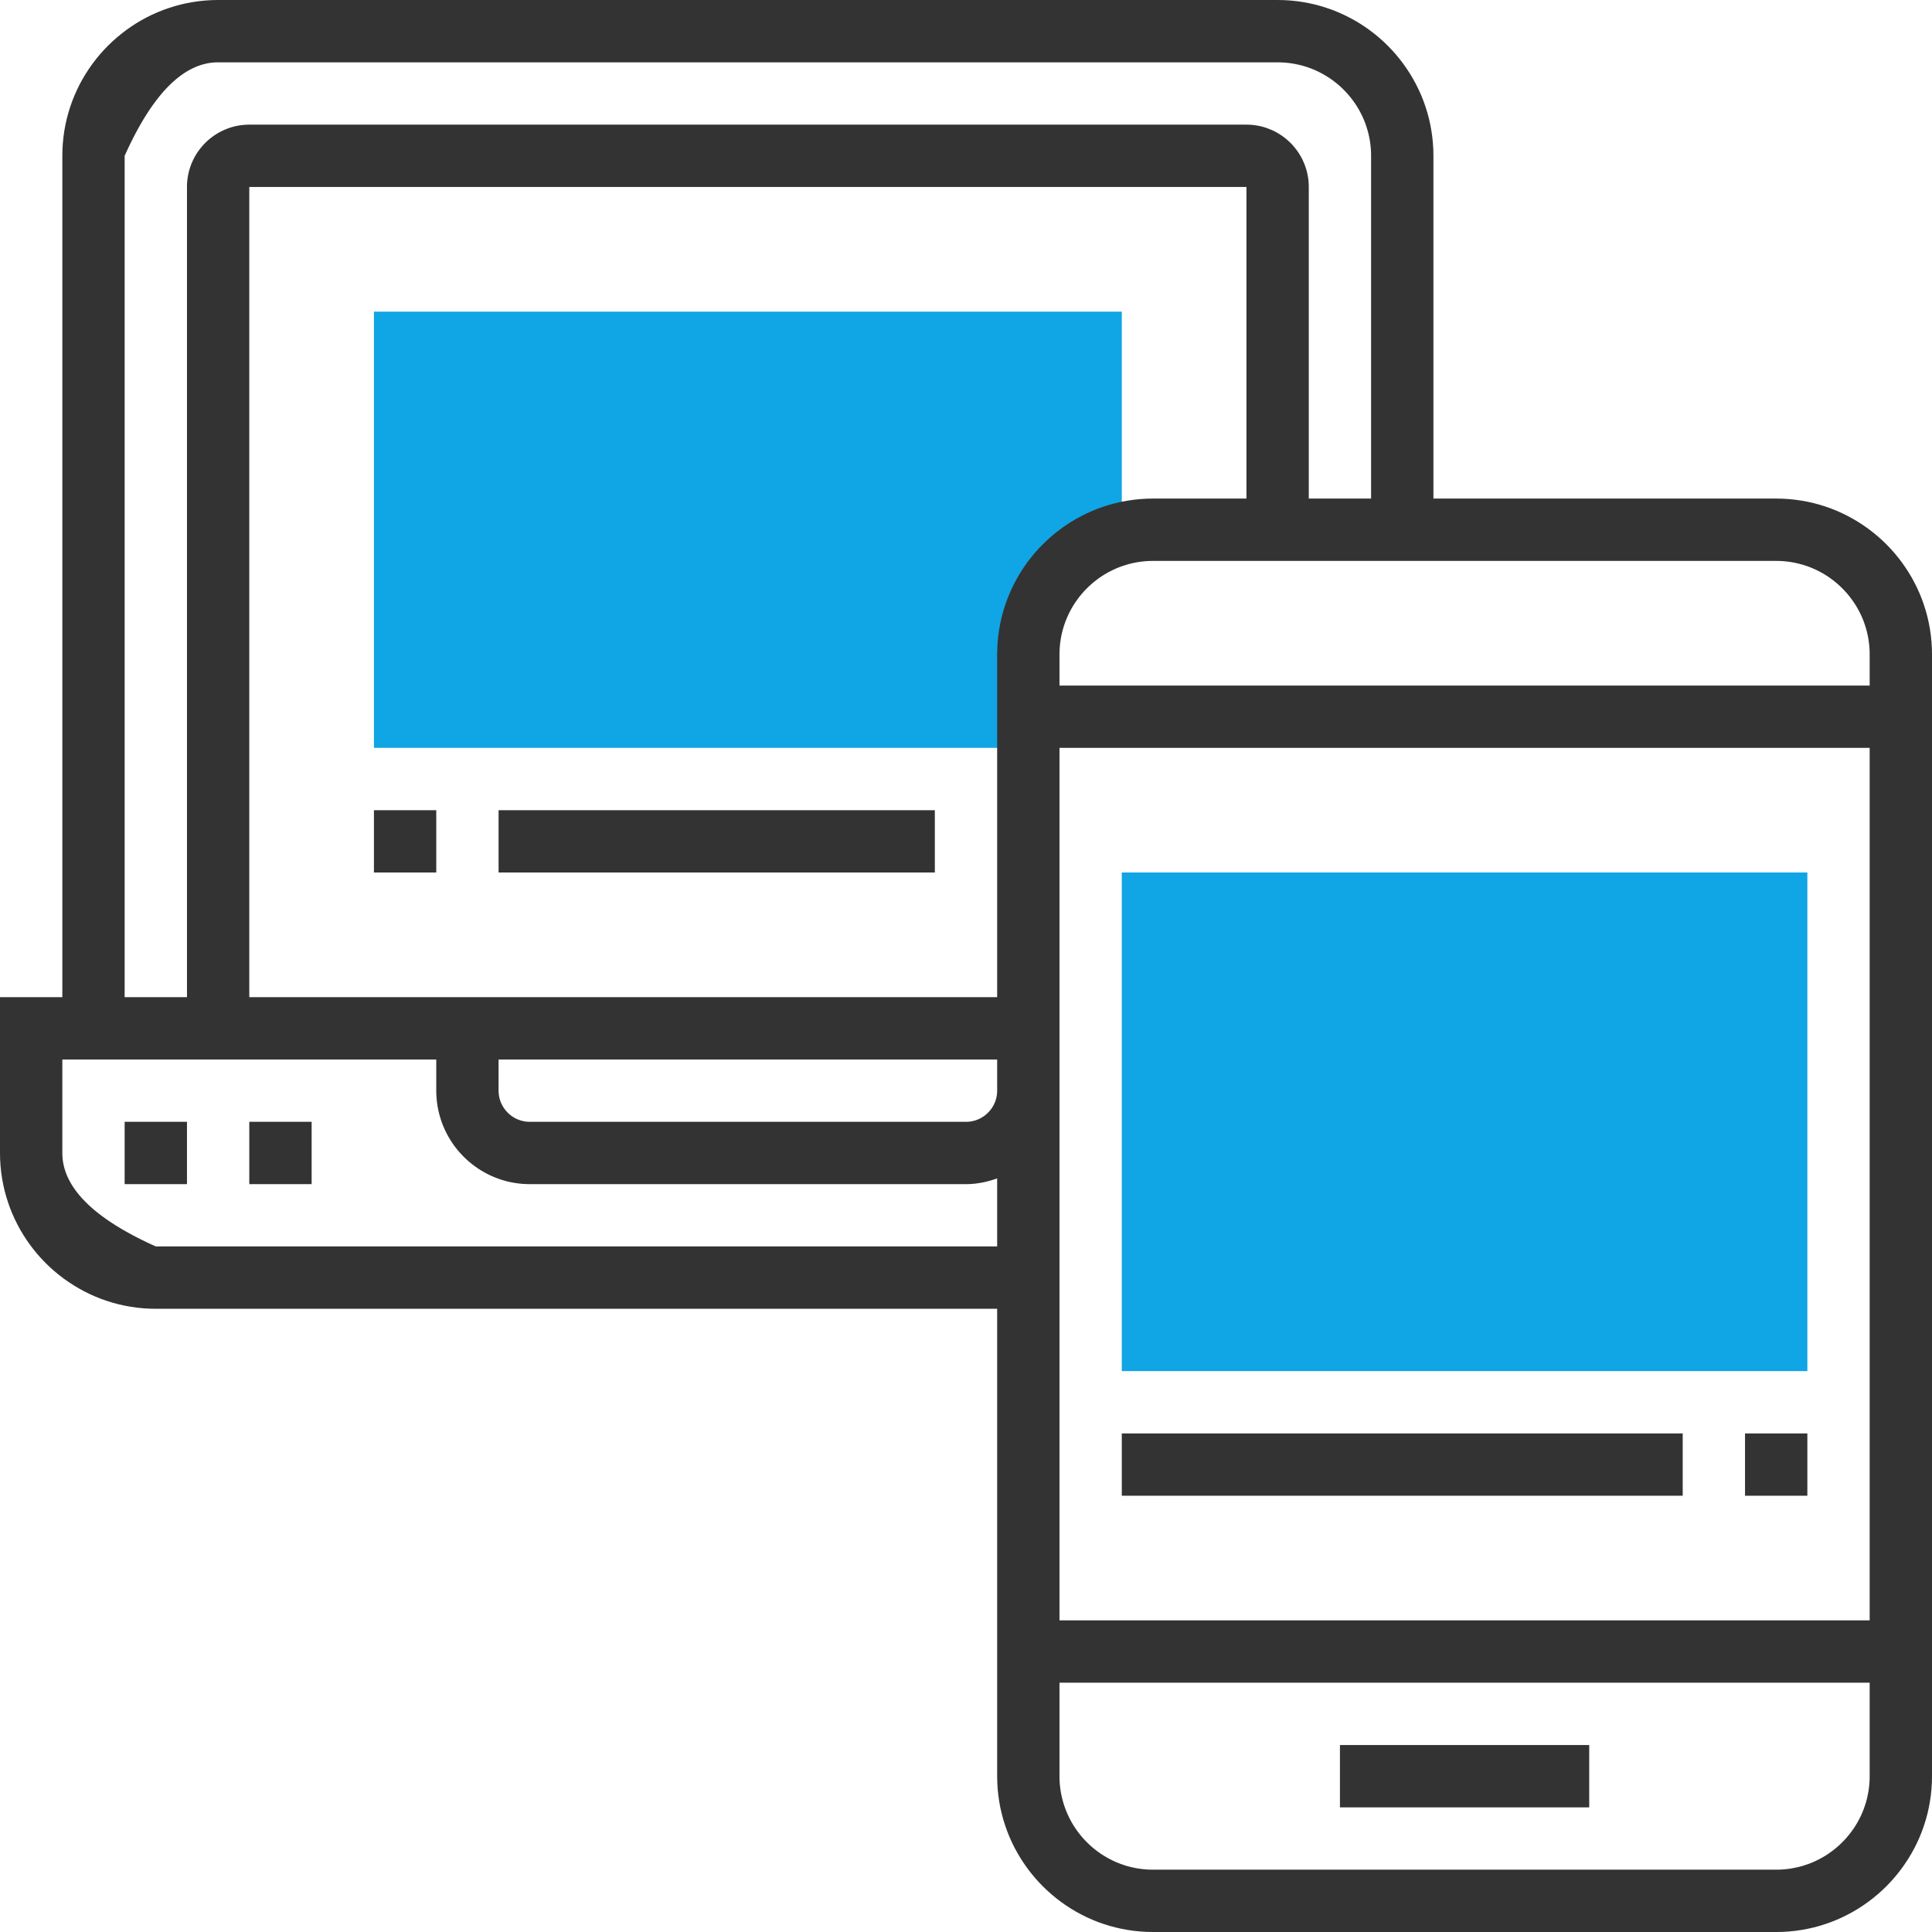
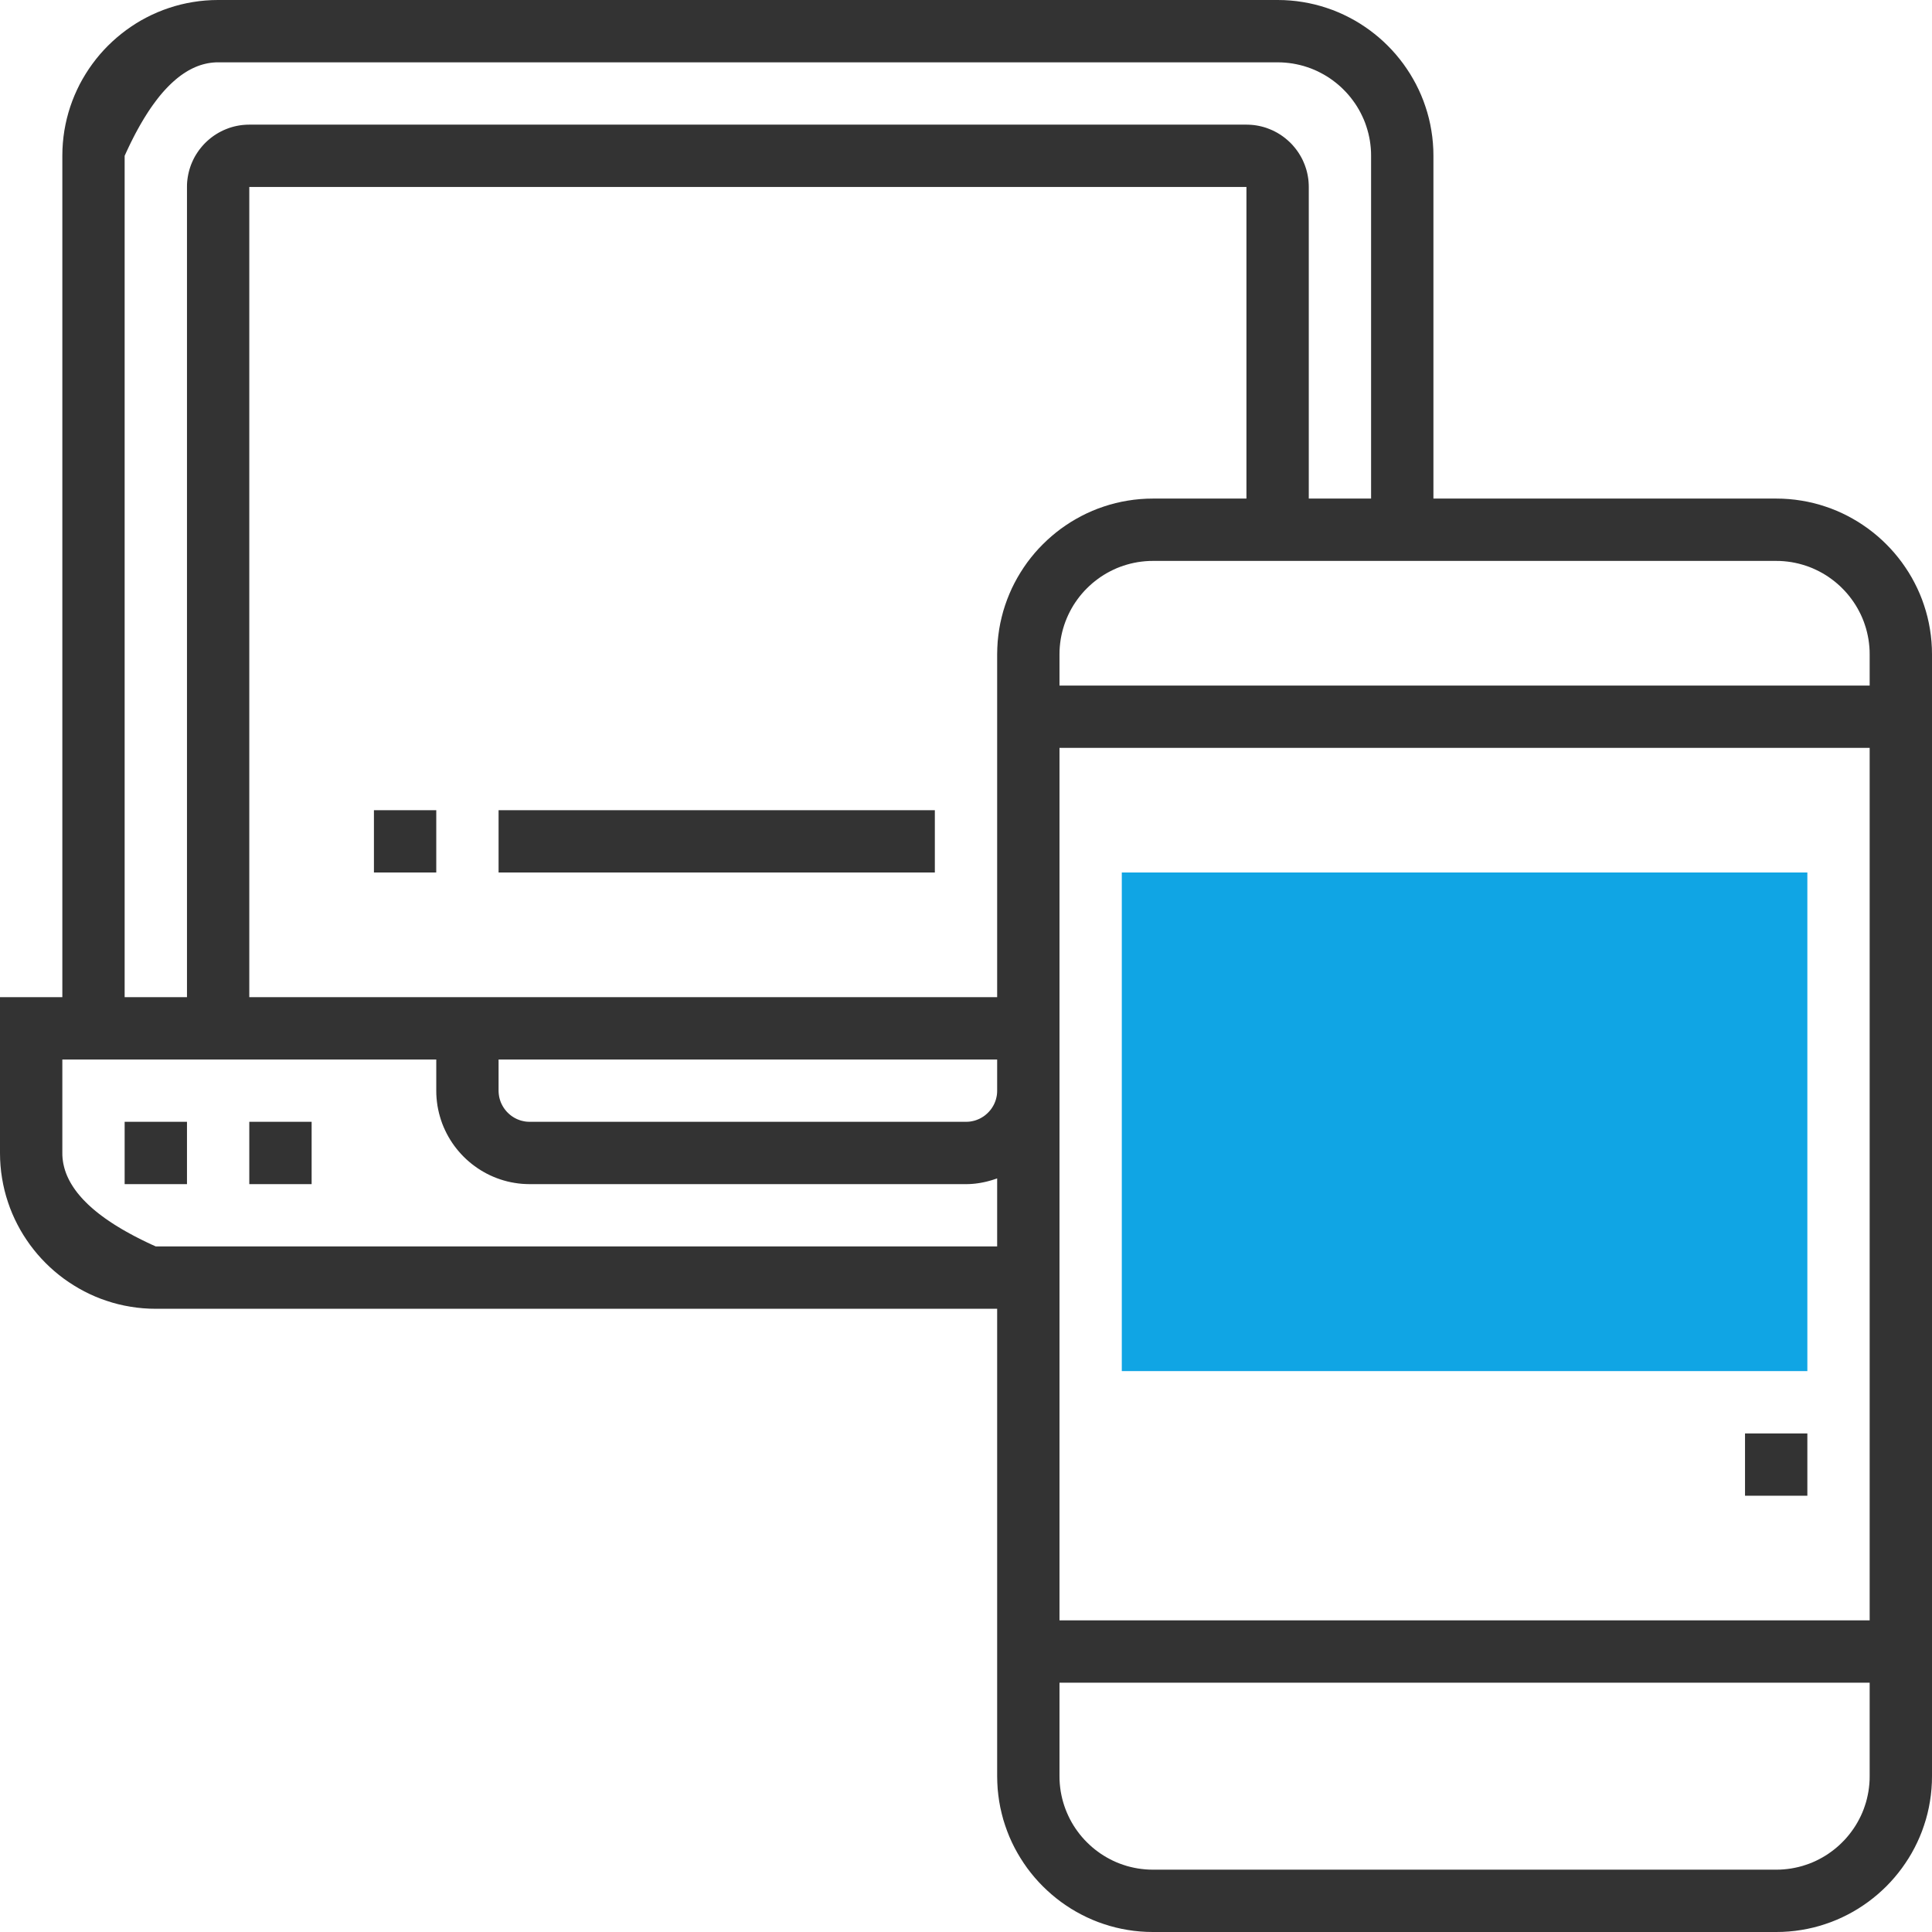
<svg xmlns="http://www.w3.org/2000/svg" xmlns:xlink="http://www.w3.org/1999/xlink" version="1.1" preserveAspectRatio="xMidYMid meet" viewBox="0 0 640 640" width="640" height="640">
  <defs>
-     <path d="M123.87 247.74L340.65 247.74C340.65 222.97 340.65 209.2 340.65 206.45C340.65 189.35 354.51 175.48 371.61 175.48C371.61 175.48 371.61 175.48 371.61 175.48L371.61 103.23L123.87 103.23L123.87 247.74Z" id="f19ZjsElhw" />
    <path d="M598.71 289.03C598.71 289.03 598.71 289.03 598.71 289.03C598.71 388.13 598.71 443.18 598.71 454.19C598.71 454.19 598.71 454.19 598.71 454.19C462.45 454.19 386.75 454.19 371.61 454.19C371.61 454.19 371.61 454.19 371.61 454.19C371.61 355.1 371.61 300.04 371.61 289.03C371.61 289.03 371.61 289.03 371.61 289.03C507.87 289.03 583.57 289.03 598.71 289.03Z" id="aDBybxXme" />
    <path d="M427.45 0.17L429.53 0.38L431.59 0.68L433.61 1.05L435.61 1.5L437.58 2.03L439.52 2.64L441.43 3.31L443.3 4.06L445.13 4.88L446.92 5.77L448.68 6.72L450.39 7.74L452.06 8.83L453.69 9.97L455.27 11.18L456.8 12.44L458.28 13.76L459.7 15.13L461.08 16.56L462.4 18.04L463.66 19.57L464.87 21.15L466.01 22.78L467.1 24.45L468.11 26.16L469.07 27.91L469.96 29.71L470.78 31.54L471.53 33.41L472.2 35.32L472.81 37.25L473.34 39.22L473.79 41.22L474.16 43.25L474.46 45.31L474.67 47.39L474.8 49.49L474.84 51.61L474.84 165.16L588.39 165.16L590.51 165.2L592.61 165.33L594.69 165.54L596.75 165.84L598.78 166.21L600.78 166.66L602.75 167.19L604.68 167.8L606.59 168.47L608.46 169.22L610.29 170.04L612.09 170.93L613.84 171.89L615.55 172.9L617.22 173.99L618.85 175.13L620.43 176.34L621.96 177.6L623.44 178.92L624.87 180.3L626.24 181.72L627.56 183.2L628.82 184.73L630.03 186.31L631.17 187.94L632.26 189.61L633.28 191.32L634.23 193.08L635.12 194.87L635.94 196.7L636.69 198.57L637.36 200.48L637.97 202.42L638.5 204.39L638.95 206.39L639.32 208.41L639.62 210.47L639.83 212.55L639.96 214.65L640 216.77L640 588.39L639.96 590.51L639.83 592.61L639.62 594.69L639.32 596.75L638.95 598.78L638.5 600.78L637.97 602.75L637.36 604.68L636.69 606.59L635.94 608.46L635.12 610.29L634.23 612.09L633.28 613.84L632.26 615.55L631.17 617.22L630.03 618.85L628.82 620.43L627.56 621.96L626.24 623.44L624.87 624.87L623.44 626.24L621.96 627.56L620.43 628.82L618.85 630.03L617.22 631.17L615.55 632.26L613.84 633.28L612.09 634.23L610.29 635.12L608.46 635.94L606.59 636.69L604.68 637.36L602.75 637.97L600.78 638.5L598.78 638.95L596.75 639.32L594.69 639.62L592.61 639.83L590.51 639.96L588.39 640L381.94 640L379.81 639.96L377.71 639.83L375.63 639.62L373.57 639.32L371.55 638.95L369.55 638.5L367.58 637.97L365.64 637.36L363.73 636.69L361.86 635.94L360.03 635.12L358.24 634.23L356.48 633.28L354.77 632.26L353.1 631.17L351.47 630.03L349.89 628.82L348.37 627.56L346.89 626.24L345.46 624.87L344.08 623.44L342.76 621.96L341.5 620.43L340.29 618.85L339.15 617.22L338.07 615.55L337.05 613.84L336.09 612.09L335.2 610.29L334.38 608.46L333.64 606.59L332.96 604.68L332.35 602.75L331.83 600.78L331.37 598.78L331 596.75L330.71 594.69L330.49 592.61L330.37 590.51L330.32 588.39L330.32 433.55L51.61 433.55L49.49 433.51L47.39 433.38L45.31 433.17L43.25 432.87L41.22 432.5L39.22 432.05L37.25 431.52L35.32 430.91L33.41 430.24L31.54 429.49L29.71 428.67L27.91 427.78L26.16 426.82L24.45 425.8L22.78 424.72L21.15 423.58L19.57 422.37L18.04 421.11L16.56 419.79L15.13 418.41L13.76 416.99L12.44 415.51L11.18 413.98L9.97 412.4L8.83 410.77L7.74 409.1L6.72 407.39L5.77 405.63L4.88 403.84L4.06 402.01L3.31 400.14L2.64 398.23L2.03 396.29L1.5 394.32L1.05 392.32L0.68 390.3L0.38 388.24L0.17 386.16L0.04 384.06L0 381.94L0 330.32L20.65 330.32L20.65 51.61L20.69 49.49L20.82 47.39L21.03 45.31L21.32 43.25L21.7 41.22L22.15 39.22L22.68 37.25L23.28 35.32L23.96 33.41L24.71 31.54L25.53 29.71L26.41 27.91L27.37 26.16L28.39 24.45L29.47 22.78L30.62 21.15L31.82 19.57L33.08 18.04L34.4 16.56L35.78 15.13L37.21 13.76L38.69 12.44L40.22 11.18L41.8 9.97L43.42 8.83L45.09 7.74L46.8 6.72L48.56 5.77L50.35 4.88L52.19 4.06L54.06 3.31L55.96 2.64L57.9 2.03L59.87 1.5L61.87 1.05L63.9 0.68L65.95 0.38L68.03 0.17L70.13 0.04L72.26 0L423.23 0L425.35 0.04L427.45 0.17ZM350.97 588.39L350.99 589.66L351.07 590.92L351.2 592.17L351.37 593.4L351.6 594.62L351.87 595.82L352.19 597L352.55 598.16L352.96 599.31L353.41 600.43L353.9 601.53L354.43 602.61L355 603.66L355.61 604.69L356.26 605.69L356.95 606.66L357.67 607.61L358.43 608.53L359.22 609.42L360.05 610.27L360.91 611.1L361.79 611.89L362.71 612.65L363.66 613.37L364.63 614.06L365.64 614.71L366.66 615.32L367.72 615.89L368.79 616.43L369.89 616.92L371.02 617.37L372.16 617.77L373.32 618.14L374.5 618.45L375.7 618.72L376.92 618.95L378.15 619.12L379.4 619.25L380.66 619.33L381.94 619.35L588.39 619.35L589.66 619.33L590.92 619.25L592.17 619.12L593.4 618.95L594.62 618.72L595.82 618.45L597 618.14L598.16 617.77L599.31 617.37L600.43 616.92L601.53 616.43L602.61 615.89L603.66 615.32L604.69 614.71L605.69 614.06L606.66 613.37L607.61 612.65L608.53 611.89L609.42 611.1L610.27 610.27L611.1 609.42L611.89 608.53L612.65 607.61L613.37 606.66L614.06 605.69L614.71 604.69L615.32 603.66L615.89 602.61L616.43 601.53L616.92 600.43L617.37 599.31L617.77 598.16L618.14 597L618.45 595.82L618.72 594.62L618.95 593.4L619.12 592.17L619.25 590.92L619.33 589.66L619.35 588.39L619.35 557.42L350.97 557.42L350.97 588.39ZM350.97 536.77L619.35 536.77L619.35 247.74L350.97 247.74L350.97 536.77ZM20.65 381.94L20.66 382.79L20.72 383.63L20.82 384.48L20.95 385.32L21.13 386.15L21.34 386.99L21.59 387.81L21.88 388.64L22.21 389.46L22.58 390.27L22.99 391.09L23.43 391.89L23.92 392.7L24.44 393.5L25 394.29L25.6 395.09L26.24 395.87L26.92 396.66L27.63 397.44L28.39 398.21L29.18 398.99L30.01 399.75L30.88 400.52L31.79 401.28L32.74 402.04L33.73 402.79L34.75 403.54L35.82 404.28L36.92 405.02L38.06 405.76L39.25 406.49L40.46 407.22L41.72 407.94L43.02 408.66L44.35 409.38L45.73 410.09L47.14 410.8L48.59 411.51L50.08 412.21L51.61 412.9L330.32 412.9L330.32 390.36L330.08 390.44L329.83 390.53L329.59 390.61L329.34 390.69L329.1 390.77L328.85 390.85L328.6 390.93L328.35 391L328.1 391.07L327.85 391.14L327.6 391.21L327.35 391.28L327.1 391.34L326.84 391.41L326.59 391.47L326.34 391.53L326.08 391.58L325.82 391.64L325.57 391.69L325.31 391.74L325.05 391.79L324.79 391.84L324.53 391.88L324.27 391.92L324.01 391.96L323.75 392L323.48 392.03L323.22 392.07L322.96 392.1L322.69 392.12L322.42 392.15L322.16 392.17L321.89 392.19L321.62 392.21L321.35 392.22L321.08 392.24L320.81 392.25L320.54 392.25L320.27 392.26L320 392.26L175.48 392.26L174.21 392.23L172.95 392.16L171.7 392.03L170.47 391.85L169.25 391.63L168.05 391.36L166.87 391.04L165.71 390.68L164.56 390.27L163.44 389.82L162.34 389.33L161.27 388.8L160.21 388.22L159.18 387.61L158.18 386.96L157.21 386.27L156.26 385.55L155.34 384.79L154.45 384L153.6 383.18L152.77 382.32L151.98 381.43L151.22 380.51L150.5 379.57L149.81 378.59L149.16 377.59L148.55 376.56L147.98 375.51L147.45 374.43L146.95 373.33L146.5 372.21L146.1 371.07L145.74 369.9L145.42 368.72L145.15 367.52L144.92 366.31L144.75 365.07L144.62 363.83L144.54 362.56L144.52 361.29L144.52 350.97L20.65 350.97L20.65 381.94ZM165.16 361.29L165.17 361.71L165.2 362.14L165.24 362.55L165.3 362.96L165.37 363.37L165.46 363.77L165.57 364.16L165.69 364.55L165.82 364.93L165.97 365.3L166.14 365.67L166.32 366.03L166.51 366.38L166.71 366.72L166.93 367.06L167.16 367.38L167.4 367.7L167.65 368L167.91 368.3L168.19 368.58L168.48 368.86L168.77 369.12L169.08 369.38L169.39 369.62L169.72 369.85L170.05 370.06L170.39 370.27L170.75 370.46L171.1 370.64L171.47 370.8L171.85 370.95L172.23 371.09L172.61 371.21L173.01 371.31L173.41 371.4L173.81 371.48L174.22 371.54L174.64 371.58L175.06 371.6L175.48 371.61L320 371.61L320.42 371.6L320.84 371.58L321.26 371.54L321.67 371.48L322.08 371.4L322.48 371.31L322.87 371.21L323.26 371.09L323.64 370.95L324.01 370.8L324.38 370.64L324.74 370.46L325.09 370.27L325.43 370.06L325.77 369.85L326.09 369.62L326.41 369.38L326.71 369.12L327.01 368.86L327.29 368.58L327.57 368.3L327.83 368L328.09 367.7L328.33 367.38L328.56 367.06L328.77 366.72L328.98 366.38L329.17 366.03L329.35 365.67L329.51 365.3L329.66 364.93L329.8 364.55L329.92 364.16L330.02 363.77L330.11 363.37L330.19 362.96L330.25 362.55L330.29 362.14L330.31 361.71L330.32 361.29L330.32 350.97L165.16 350.97L165.16 361.29ZM71.41 20.66L70.56 20.72L69.71 20.82L68.88 20.95L68.04 21.13L67.21 21.34L66.38 21.59L65.56 21.88L64.74 22.21L63.92 22.58L63.11 22.99L62.3 23.43L61.5 23.92L60.7 24.44L59.9 25L59.11 25.6L58.32 26.24L57.54 26.92L56.76 27.63L55.98 28.39L55.21 29.18L54.44 30.01L53.67 30.88L52.91 31.79L52.16 32.74L51.41 33.73L50.66 34.75L49.91 35.82L49.17 36.92L48.44 38.06L47.7 39.25L46.98 40.46L46.25 41.72L45.53 43.02L44.81 44.35L44.1 45.73L43.39 47.14L42.69 48.59L41.99 50.08L41.29 51.61L41.29 330.32L61.94 330.32L61.94 61.94L61.95 61.09L62 60.24L62.09 59.41L62.21 58.59L62.36 57.78L62.54 56.98L62.75 56.19L62.99 55.42L63.26 54.65L63.56 53.91L63.89 53.17L64.24 52.45L64.62 51.75L65.03 51.07L65.47 50.4L65.92 49.75L66.41 49.12L66.91 48.51L67.44 47.91L67.99 47.34L68.56 46.79L69.15 46.27L69.76 45.76L70.39 45.28L71.04 44.82L71.71 44.39L72.4 43.98L73.1 43.6L73.82 43.24L74.55 42.92L75.3 42.62L76.06 42.34L76.84 42.1L77.62 41.89L78.42 41.71L79.24 41.56L80.06 41.44L80.89 41.36L81.73 41.31L82.58 41.29L412.9 41.29L413.75 41.31L414.59 41.36L415.43 41.44L416.25 41.56L417.06 41.71L417.86 41.89L418.65 42.1L419.42 42.34L420.18 42.62L420.93 42.92L421.67 43.24L422.38 43.6L423.09 43.98L423.77 44.39L424.44 44.82L425.09 45.28L425.72 45.76L426.33 46.27L426.92 46.79L427.5 47.34L428.05 47.91L428.57 48.51L429.08 49.12L429.56 49.75L430.02 50.4L430.45 51.07L430.86 51.75L431.24 52.45L431.6 53.17L431.92 53.91L432.22 54.65L432.49 55.42L432.74 56.19L432.95 56.98L433.13 57.78L433.28 58.59L433.4 59.41L433.48 60.24L433.53 61.09L433.55 61.94L433.55 165.16L454.19 165.16L454.19 51.61L454.17 50.34L454.09 49.08L453.96 47.83L453.79 46.6L453.56 45.38L453.29 44.18L452.97 43L452.61 41.84L452.21 40.69L451.76 39.57L451.26 38.47L450.73 37.39L450.16 36.34L449.55 35.31L448.9 34.31L448.21 33.34L447.49 32.39L446.73 31.47L445.94 30.58L445.11 29.73L444.26 28.9L443.37 28.11L442.45 27.35L441.5 26.63L440.53 25.94L439.53 25.29L438.5 24.68L437.44 24.11L436.37 23.57L435.27 23.08L434.15 22.63L433 22.23L431.84 21.86L430.66 21.55L429.46 21.28L428.24 21.05L427.01 20.88L425.76 20.75L424.5 20.67L423.23 20.65L72.26 20.65L71.41 20.66ZM82.58 330.32L330.32 330.32L330.32 216.77L330.37 214.65L330.49 212.55L330.71 210.47L331 208.41L331.37 206.39L331.83 204.39L332.35 202.42L332.96 200.48L333.64 198.57L334.39 196.7L335.2 194.87L336.09 193.08L337.05 191.32L338.07 189.61L339.15 187.94L340.29 186.31L341.5 184.73L342.76 183.2L344.08 181.72L345.46 180.3L346.89 178.92L348.37 177.6L349.89 176.34L351.47 175.13L353.1 173.99L354.77 172.9L356.48 171.89L358.24 170.93L360.03 170.04L361.86 169.22L363.73 168.47L365.64 167.8L367.58 167.19L369.55 166.66L371.55 166.21L373.57 165.84L375.63 165.54L377.71 165.33L379.81 165.2L381.94 165.16L412.9 165.16L412.9 61.94L82.58 61.94L82.58 330.32ZM380.66 185.83L379.4 185.91L378.15 186.04L376.92 186.21L375.7 186.44L374.5 186.71L373.32 187.03L372.16 187.39L371.02 187.79L369.89 188.24L368.79 188.74L367.72 189.27L366.66 189.84L365.64 190.45L364.63 191.1L363.66 191.79L362.71 192.51L361.79 193.27L360.91 194.06L360.05 194.89L359.22 195.74L358.43 196.63L357.67 197.55L356.95 198.5L356.26 199.47L355.61 200.47L355 201.5L354.43 202.56L353.9 203.63L353.41 204.73L352.96 205.85L352.55 207L352.19 208.16L351.87 209.34L351.6 210.54L351.37 211.76L351.2 212.99L351.07 214.24L350.99 215.5L350.97 216.77L350.97 227.1L619.35 227.1L619.35 216.77L619.33 215.5L619.25 214.24L619.12 212.99L618.95 211.76L618.72 210.54L618.45 209.34L618.14 208.16L617.77 207L617.37 205.85L616.92 204.73L616.43 203.63L615.89 202.56L615.32 201.5L614.71 200.47L614.06 199.47L613.37 198.5L612.65 197.55L611.89 196.63L611.1 195.74L610.27 194.89L609.42 194.06L608.53 193.27L607.61 192.51L606.66 191.79L605.69 191.1L604.69 190.45L603.66 189.84L602.61 189.27L601.53 188.74L600.43 188.24L599.31 187.79L598.16 187.39L597 187.03L595.82 186.71L594.62 186.44L593.4 186.21L592.17 186.04L590.92 185.91L589.66 185.83L588.39 185.81L381.94 185.81L380.66 185.83Z" id="bqawk2Wpw" />
-     <path d="M526.45 578.06C526.45 578.06 526.45 578.06 526.45 578.06C526.45 590.45 526.45 597.33 526.45 598.71C526.45 598.71 526.45 598.71 526.45 598.71C476.9 598.71 449.38 598.71 443.87 598.71C443.87 598.71 443.87 598.71 443.87 598.71C443.87 586.32 443.87 579.44 443.87 578.06C443.87 578.06 443.87 578.06 443.87 578.06C493.42 578.06 520.95 578.06 526.45 578.06Z" id="a2zjyZi81v" />
    <path d="M61.94 371.61C61.94 371.61 61.94 371.61 61.94 371.61C61.94 384 61.94 390.88 61.94 392.26C61.94 392.26 61.94 392.26 61.94 392.26C49.55 392.26 42.67 392.26 41.29 392.26C41.29 392.26 41.29 392.26 41.29 392.26C41.29 379.87 41.29 372.99 41.29 371.61C41.29 371.61 41.29 371.61 41.29 371.61C53.68 371.61 60.56 371.61 61.94 371.61Z" id="aOAeFuEUS" />
    <path d="M103.23 371.61C103.23 371.61 103.23 371.61 103.23 371.61C103.23 384 103.23 390.88 103.23 392.26C103.23 392.26 103.23 392.26 103.23 392.26C90.84 392.26 83.96 392.26 82.58 392.26C82.58 392.26 82.58 392.26 82.58 392.26C82.58 379.87 82.58 372.99 82.58 371.61C82.58 371.61 82.58 371.61 82.58 371.61C94.97 371.61 101.85 371.61 103.23 371.61Z" id="e19Uc4S3X" />
    <path d="M144.52 268.39C144.52 268.39 144.52 268.39 144.52 268.39C144.52 280.77 144.52 287.66 144.52 289.03C144.52 289.03 144.52 289.03 144.52 289.03C132.13 289.03 125.25 289.03 123.87 289.03C123.87 289.03 123.87 289.03 123.87 289.03C123.87 276.65 123.87 269.76 123.87 268.39C123.87 268.39 123.87 268.39 123.87 268.39C136.26 268.39 143.14 268.39 144.52 268.39Z" id="deANspyGe" />
    <path d="M309.68 268.39C309.68 268.39 309.68 268.39 309.68 268.39C309.68 280.77 309.68 287.66 309.68 289.03C309.68 289.03 309.68 289.03 309.68 289.03C222.97 289.03 174.8 289.03 165.16 289.03C165.16 289.03 165.16 289.03 165.16 289.03C165.16 276.65 165.16 269.76 165.16 268.39C165.16 268.39 165.16 268.39 165.16 268.39C251.87 268.39 300.04 268.39 309.68 268.39Z" id="eJvtrg0X" />
    <path d="M598.71 474.84C598.71 474.84 598.71 474.84 598.71 474.84C598.71 487.23 598.71 494.11 598.71 495.48C598.71 495.48 598.71 495.48 598.71 495.48C586.32 495.48 579.44 495.48 578.06 495.48C578.06 495.48 578.06 495.48 578.06 495.48C578.06 483.1 578.06 476.22 578.06 474.84C578.06 474.84 578.06 474.84 578.06 474.84C590.45 474.84 597.33 474.84 598.71 474.84Z" id="d3e33r0RkZ" />
-     <path d="M557.42 474.84C557.42 474.84 557.42 474.84 557.42 474.84C557.42 487.23 557.42 494.11 557.42 495.48C557.42 495.48 557.42 495.48 557.42 495.48C445.94 495.48 384 495.48 371.61 495.48C371.61 495.48 371.61 495.48 371.61 495.48C371.61 483.1 371.61 476.22 371.61 474.84C371.61 474.84 371.61 474.84 371.61 474.84C483.1 474.84 545.03 474.84 557.42 474.84Z" id="a3BpBvfApy" />
  </defs>
  <g>
    <g>
      <g>
        <use xlink:href="#f19ZjsElhw" opacity="1" fill="#10a5e4" fill-opacity="1" />
        <g>
          <use xlink:href="#f19ZjsElhw" opacity="1" fill-opacity="0" stroke="#000000" stroke-width="1" stroke-opacity="0" />
        </g>
      </g>
      <g>
        <use xlink:href="#aDBybxXme" opacity="1" fill="#10a5e4" fill-opacity="1" />
        <g>
          <use xlink:href="#aDBybxXme" opacity="1" fill-opacity="0" stroke="#000000" stroke-width="1" stroke-opacity="0" />
        </g>
      </g>
      <g>
        <use xlink:href="#bqawk2Wpw" opacity="1" fill="#333333" fill-opacity="1" />
        <g>
          <use xlink:href="#bqawk2Wpw" opacity="1" fill-opacity="0" stroke="#000000" stroke-width="1" stroke-opacity="0" />
        </g>
      </g>
      <g>
        <use xlink:href="#a2zjyZi81v" opacity="1" fill="#333333" fill-opacity="1" />
        <g>
          <use xlink:href="#a2zjyZi81v" opacity="1" fill-opacity="0" stroke="#000000" stroke-width="1" stroke-opacity="0" />
        </g>
      </g>
      <g>
        <use xlink:href="#aOAeFuEUS" opacity="1" fill="#333333" fill-opacity="1" />
        <g>
          <use xlink:href="#aOAeFuEUS" opacity="1" fill-opacity="0" stroke="#000000" stroke-width="1" stroke-opacity="0" />
        </g>
      </g>
      <g>
        <use xlink:href="#e19Uc4S3X" opacity="1" fill="#333333" fill-opacity="1" />
        <g>
          <use xlink:href="#e19Uc4S3X" opacity="1" fill-opacity="0" stroke="#000000" stroke-width="1" stroke-opacity="0" />
        </g>
      </g>
      <g>
        <use xlink:href="#deANspyGe" opacity="1" fill="#333333" fill-opacity="1" />
        <g>
          <use xlink:href="#deANspyGe" opacity="1" fill-opacity="0" stroke="#000000" stroke-width="1" stroke-opacity="0" />
        </g>
      </g>
      <g>
        <use xlink:href="#eJvtrg0X" opacity="1" fill="#333333" fill-opacity="1" />
        <g>
          <use xlink:href="#eJvtrg0X" opacity="1" fill-opacity="0" stroke="#000000" stroke-width="1" stroke-opacity="0" />
        </g>
      </g>
      <g>
        <use xlink:href="#d3e33r0RkZ" opacity="1" fill="#333333" fill-opacity="1" />
        <g>
          <use xlink:href="#d3e33r0RkZ" opacity="1" fill-opacity="0" stroke="#000000" stroke-width="1" stroke-opacity="0" />
        </g>
      </g>
      <g>
        <use xlink:href="#a3BpBvfApy" opacity="1" fill="#333333" fill-opacity="1" />
        <g>
          <use xlink:href="#a3BpBvfApy" opacity="1" fill-opacity="0" stroke="#000000" stroke-width="1" stroke-opacity="0" />
        </g>
      </g>
    </g>
  </g>
</svg>